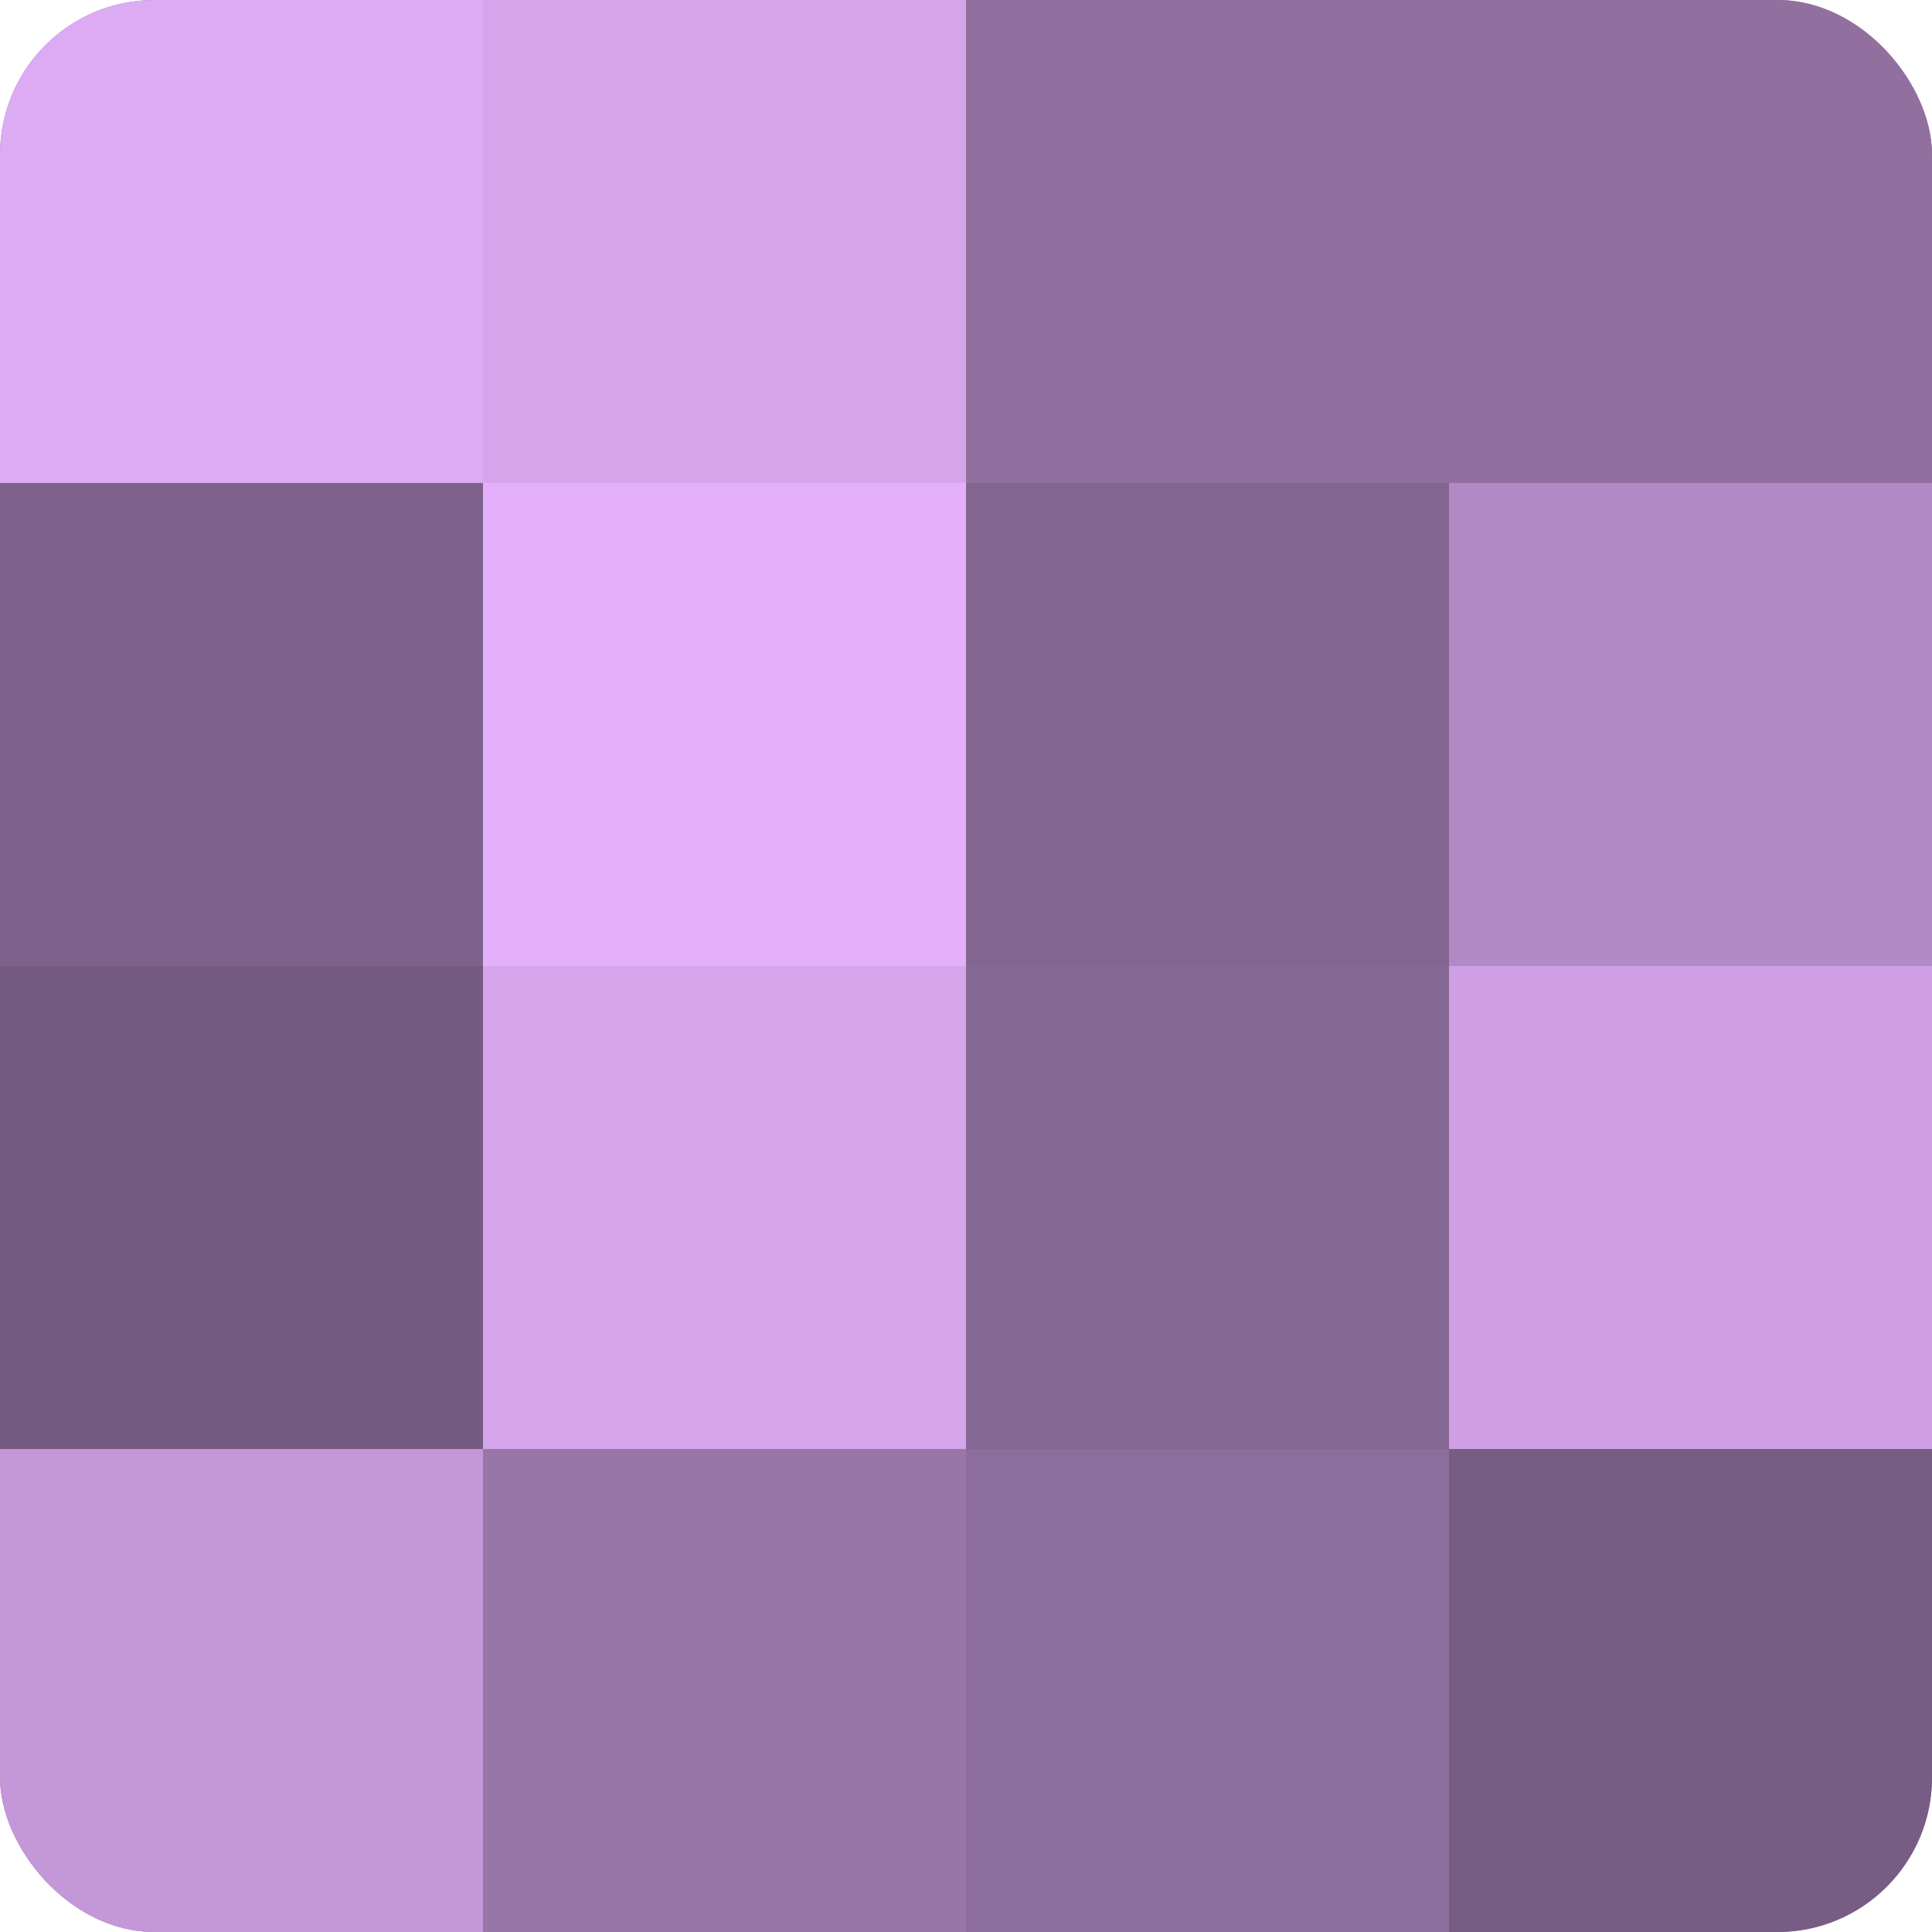
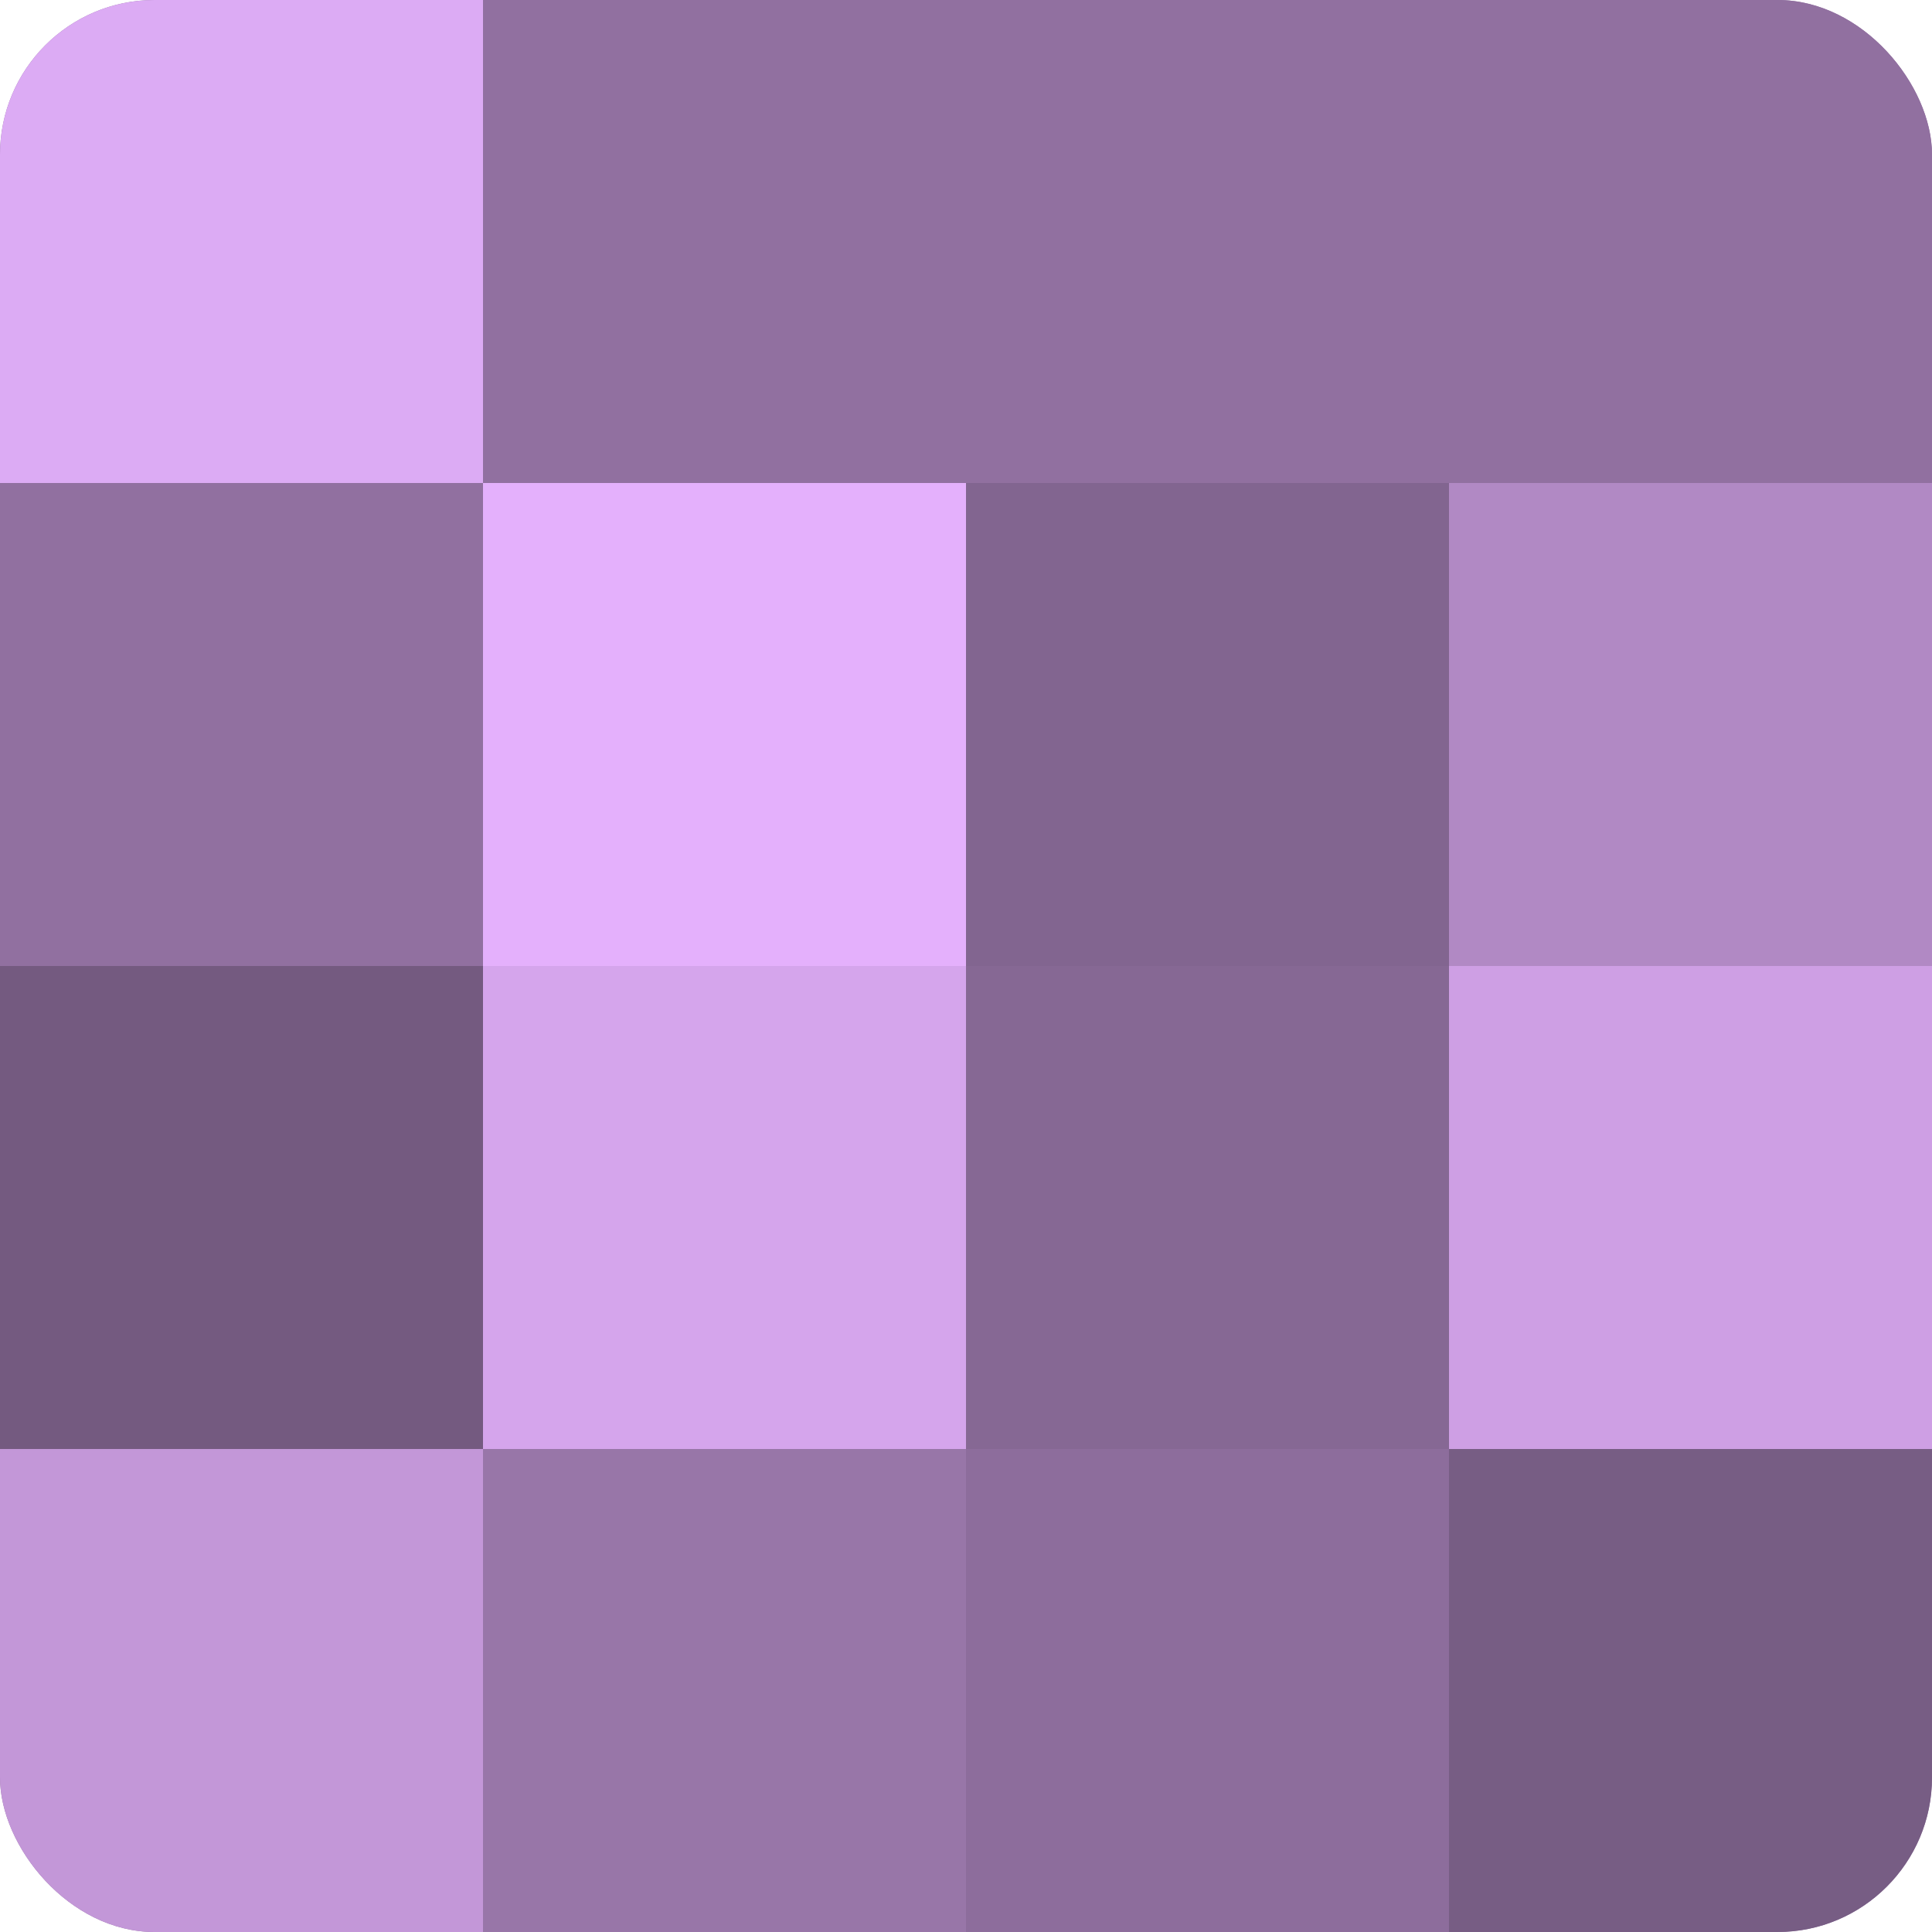
<svg xmlns="http://www.w3.org/2000/svg" width="60" height="60" viewBox="0 0 100 100" preserveAspectRatio="xMidYMid meet">
  <defs>
    <clipPath id="c" width="100" height="100">
      <rect width="100" height="100" rx="8" ry="8" />
    </clipPath>
  </defs>
  <g clip-path="url(#c)">
    <rect width="100" height="100" fill="#9170a0" />
    <rect width="25" height="25" fill="#dcabf4" />
-     <rect y="25" width="25" height="25" fill="#7f628c" />
    <rect y="50" width="25" height="25" fill="#745a80" />
    <rect y="75" width="25" height="25" fill="#c397d8" />
-     <rect x="25" width="25" height="25" fill="#d5a5ec" />
    <rect x="25" y="25" width="25" height="25" fill="#e4b0fc" />
    <rect x="25" y="50" width="25" height="25" fill="#d5a5ec" />
    <rect x="25" y="75" width="25" height="25" fill="#9876a8" />
    <rect x="50" width="25" height="25" fill="#9170a0" />
    <rect x="50" y="25" width="25" height="25" fill="#826590" />
    <rect x="50" y="50" width="25" height="25" fill="#866894" />
    <rect x="50" y="75" width="25" height="25" fill="#8d6d9c" />
    <rect x="75" width="25" height="25" fill="#9170a0" />
    <rect x="75" y="25" width="25" height="25" fill="#b189c4" />
    <rect x="75" y="50" width="25" height="25" fill="#ce9fe4" />
    <rect x="75" y="75" width="25" height="25" fill="#775d84" />
  </g>
</svg>